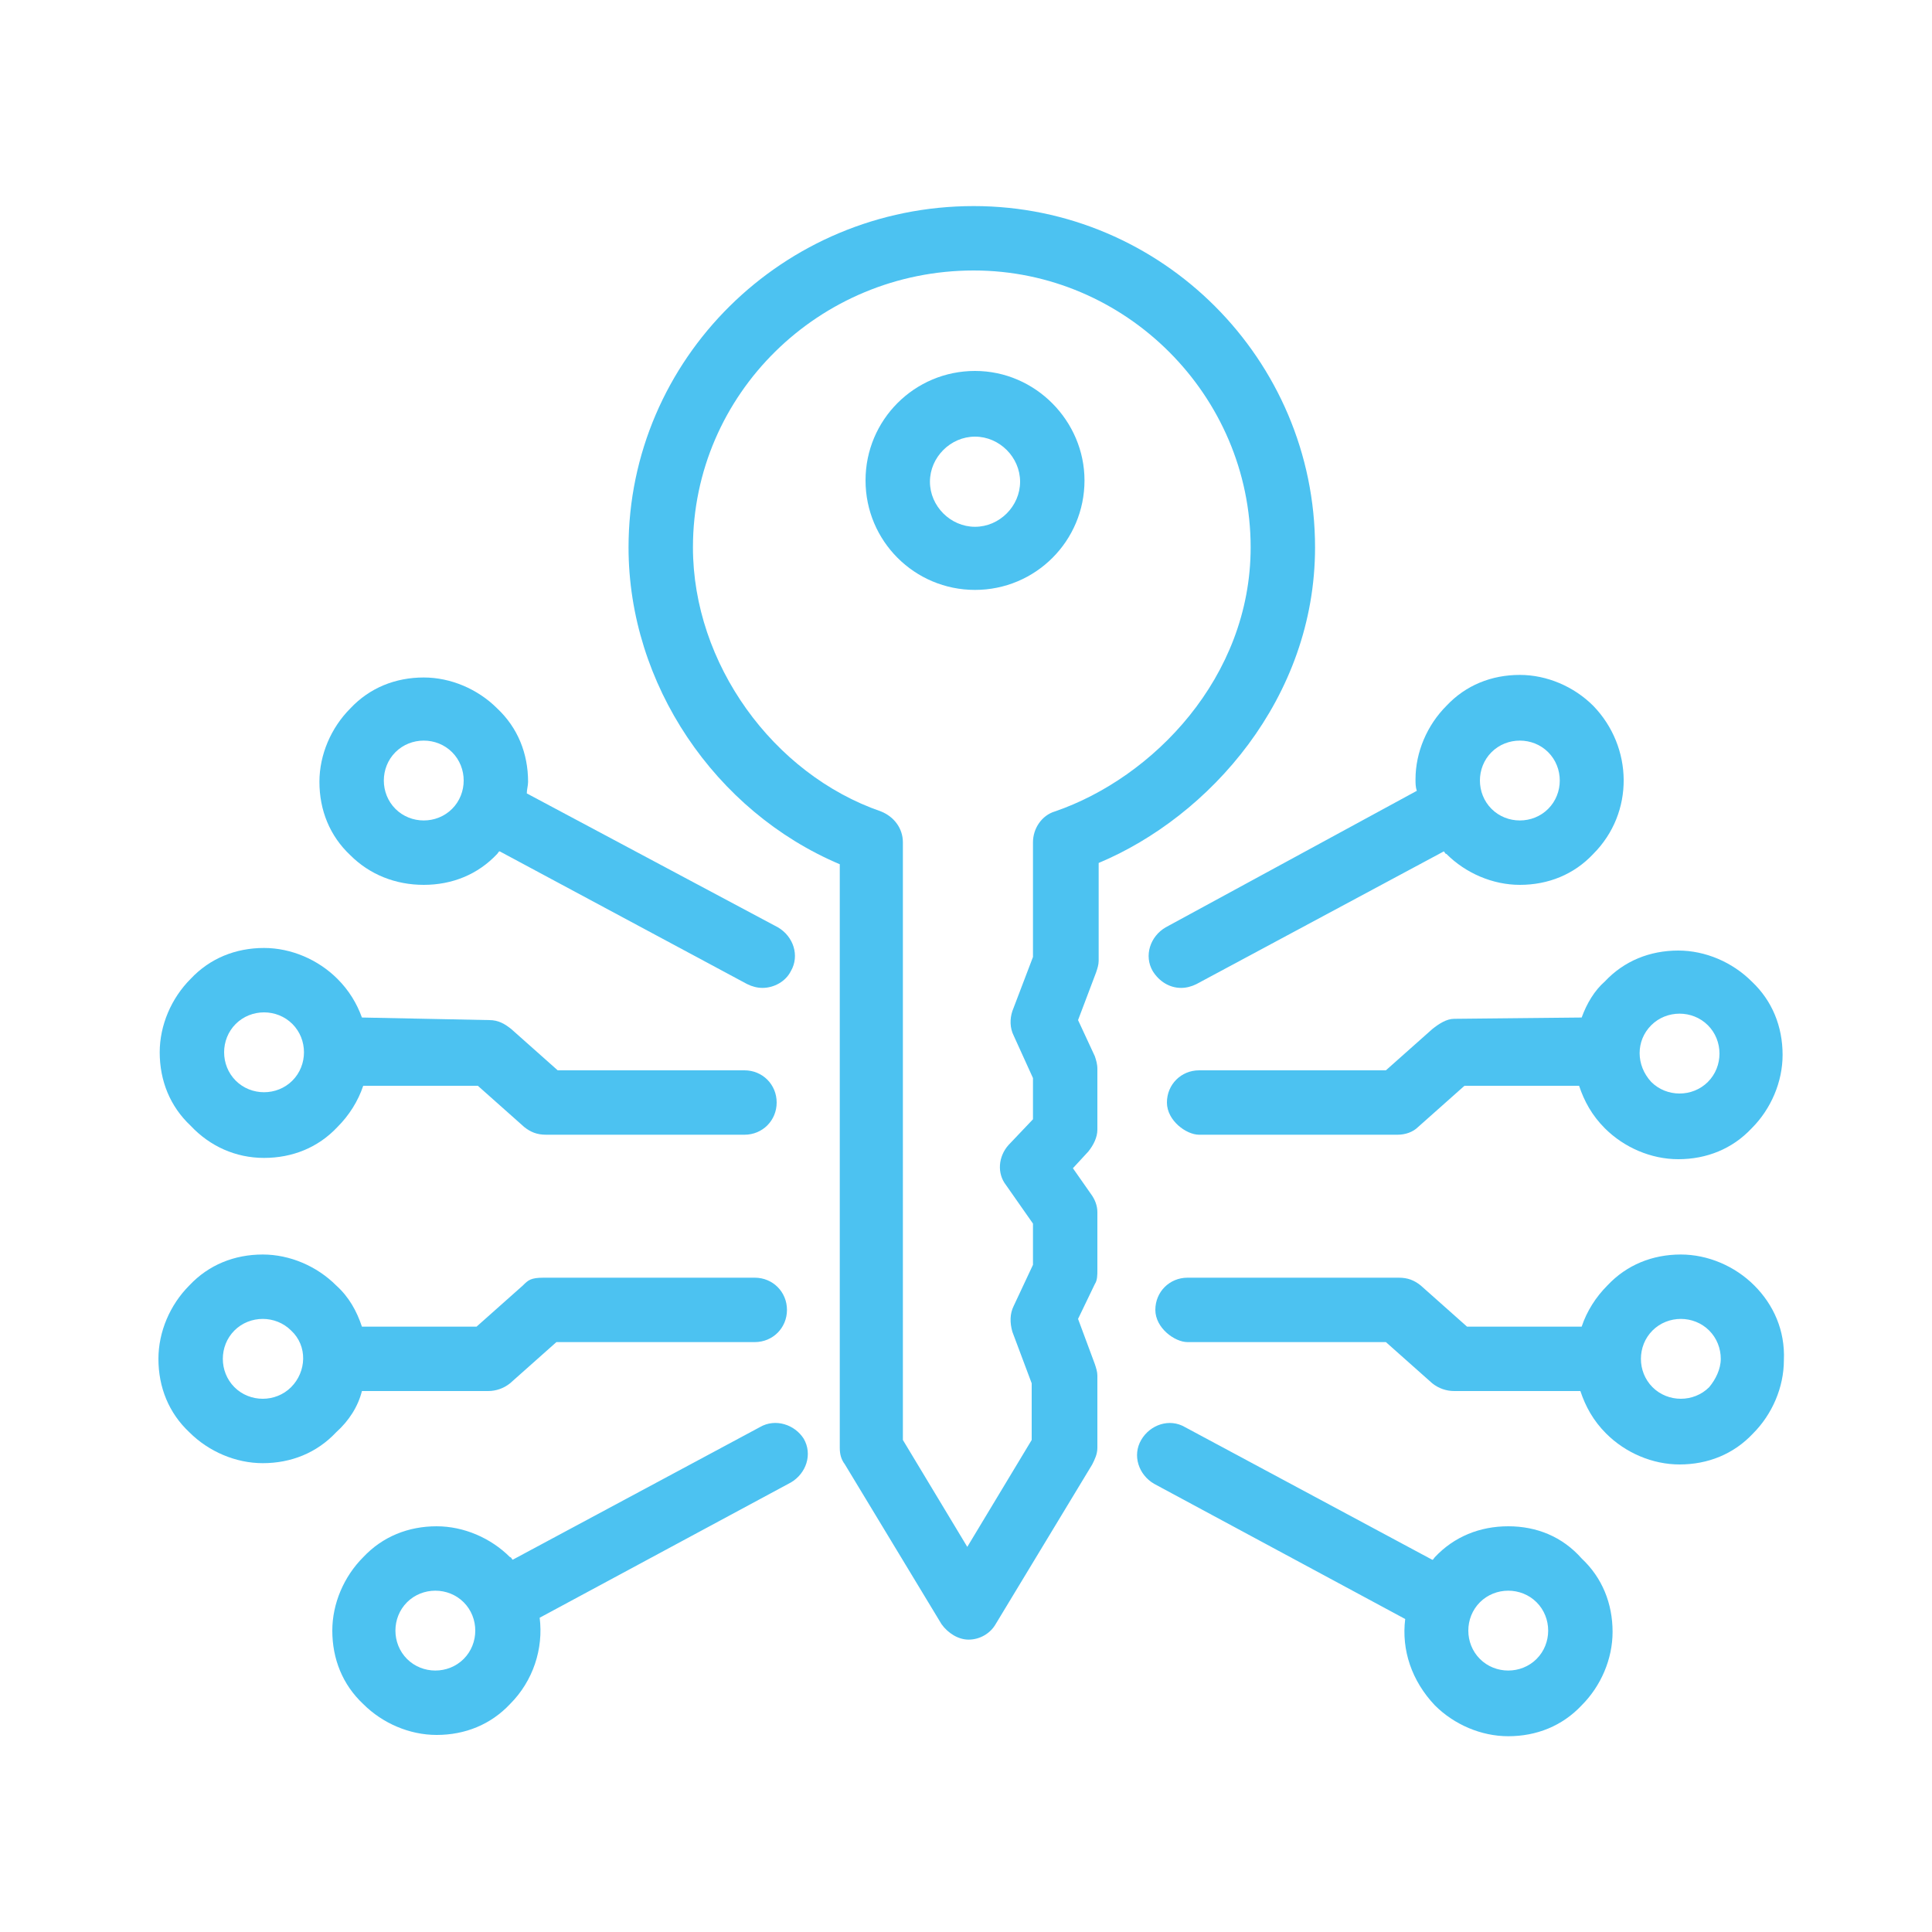
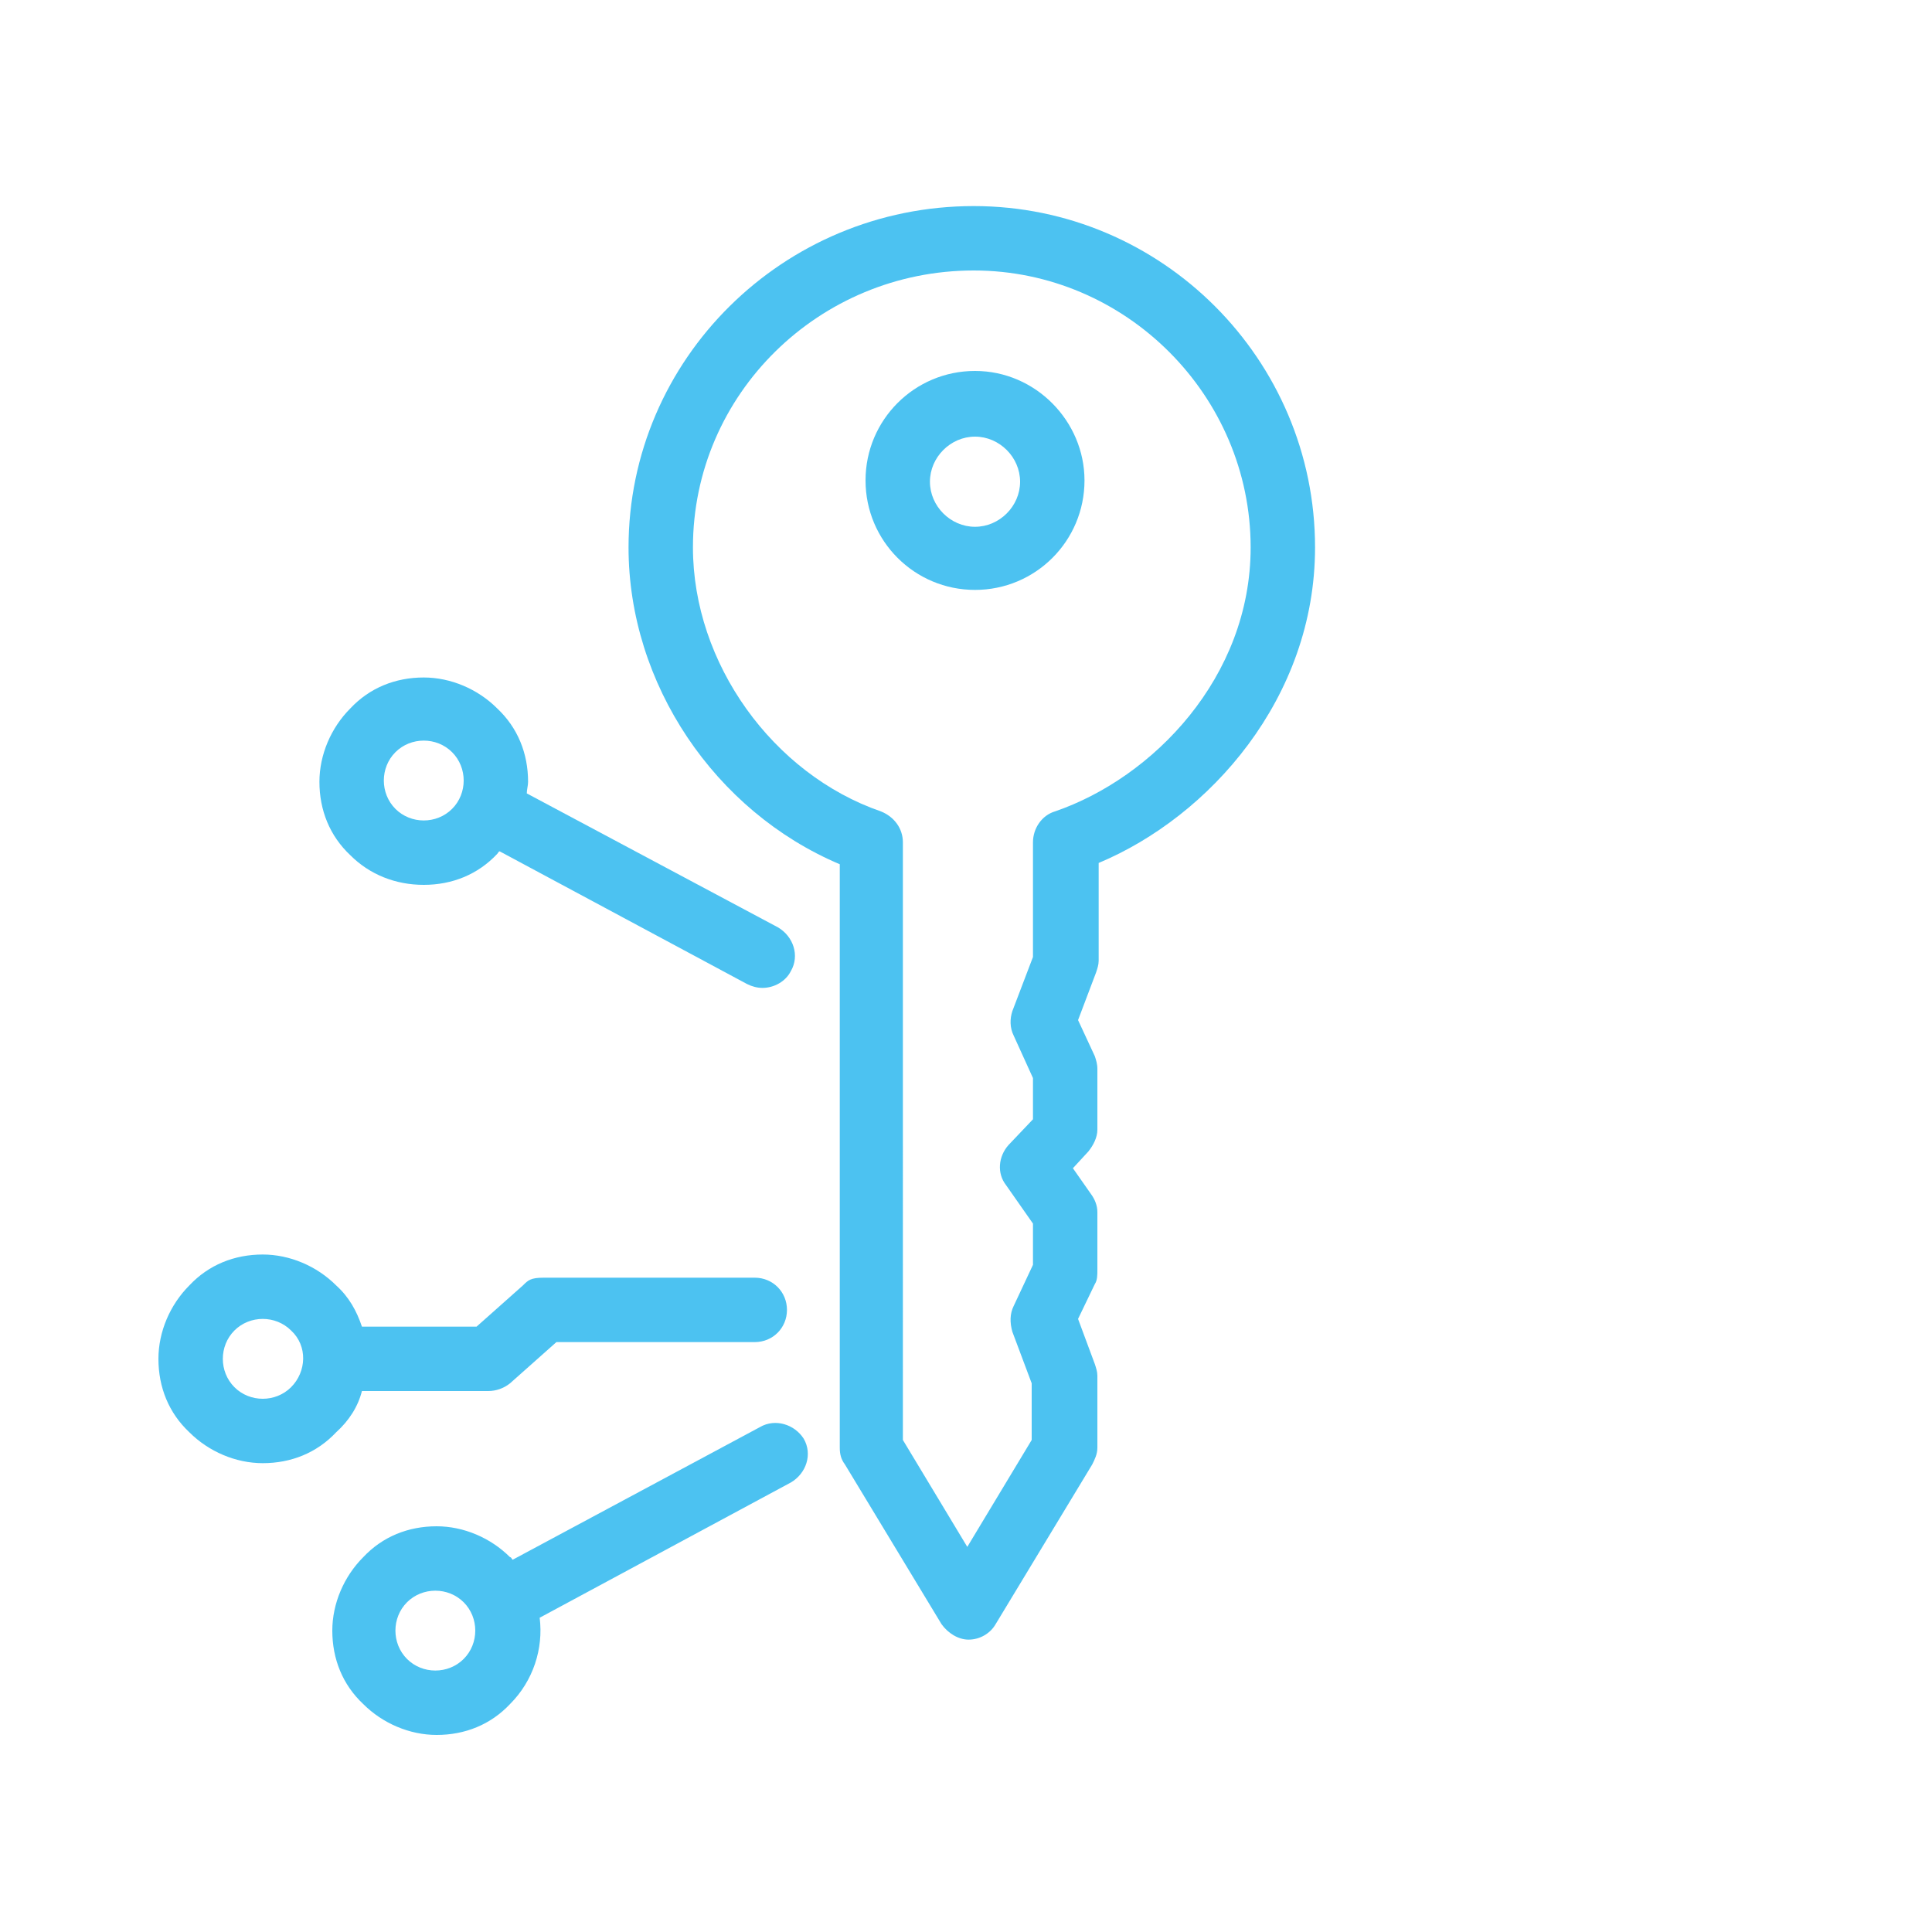
<svg xmlns="http://www.w3.org/2000/svg" version="1.1" id="Layer_1" x="0px" y="0px" viewBox="0 0 150 150" style="enable-background:new 0 0 150 150;" xml:space="preserve">
  <style type="text/css">
	.st0{fill:#4CC2F1;}
</style>
  <g>
    <path class="st0" d="M28.1,108l9.8,0c0,0,0,0,0,0c0.6,0,1.2-0.2,1.7-0.6l3.6-3.2l15.4,0c0,0,0,0,0,0c1.4,0,2.5-1.1,2.5-2.5   c0-1.4-1.1-2.5-2.5-2.5l-16.4,0v0c-1,0-1.2,0.2-1.6,0.6L37,103l-8.9,0c-0.4-1.2-1-2.3-2-3.2c-1.5-1.5-3.6-2.4-5.7-2.4   c-2.2,0-4.2,0.8-5.7,2.4c-1.5,1.5-2.4,3.6-2.4,5.7c0,2.2,0.8,4.2,2.4,5.7c1.5,1.5,3.6,2.4,5.7,2.4c2.2,0,4.2-0.8,5.7-2.4   C27.1,110.3,27.8,109.2,28.1,108z M22.6,107.7c-1.2,1.2-3.2,1.2-4.4,0c-0.6-0.6-0.9-1.4-0.9-2.2c0-0.8,0.3-1.6,0.9-2.2   c0.6-0.6,1.4-0.9,2.2-0.9c0.8,0,1.6,0.3,2.2,0.9C23.9,104.5,23.8,106.5,22.6,107.7z" />
-     <path class="st0" d="M20.5,89.9c2.2,0,4.2-0.8,5.7-2.4c0.9-0.9,1.6-2,2-3.2l8.9,0l3.6,3.2c0.5,0.4,1,0.6,1.7,0.6l15.4,0   c0,0,0,0,0,0c1.4,0,2.5-1.1,2.5-2.5c0-1.4-1.1-2.5-2.5-2.5l-14.5,0l-3.6-3.2c-0.5-0.4-1-0.7-1.7-0.7L28.1,79c-0.4-1.1-1-2.1-1.9-3   c-1.5-1.5-3.6-2.4-5.7-2.4c-2.2,0-4.2,0.8-5.7,2.4c-1.5,1.5-2.4,3.6-2.4,5.7c0,2.2,0.8,4.2,2.4,5.7C16.3,89,18.3,89.9,20.5,89.9z    M18.3,79.5c0.6-0.6,1.4-0.9,2.2-0.9c0.8,0,1.6,0.3,2.2,0.9c1.2,1.2,1.2,3.2,0,4.4c-1.2,1.2-3.2,1.2-4.4,0   c-0.6-0.6-0.9-1.4-0.9-2.2C17.4,80.9,17.7,80.1,18.3,79.5z" />
    <path class="st0" d="M32.9,68.7L32.9,68.7c2.2,0,4.2-0.8,5.7-2.4c0.1-0.1,0.1-0.2,0.2-0.2L58,76.4c0.4,0.2,0.8,0.3,1.2,0.3   c0.9,0,1.8-0.5,2.2-1.3c0.7-1.2,0.2-2.7-1-3.4L40.9,61.6c0-0.3,0.1-0.6,0.1-0.9c0-2.2-0.8-4.2-2.4-5.7c-1.5-1.5-3.6-2.4-5.7-2.4   c-2.2,0-4.2,0.8-5.7,2.4c-1.5,1.5-2.4,3.6-2.4,5.7c0,2.2,0.8,4.2,2.4,5.7C28.7,67.9,30.7,68.7,32.9,68.7z M30.7,58.4   c0.6-0.6,1.4-0.9,2.2-0.9c0.8,0,1.6,0.3,2.2,0.9c0.6,0.6,0.9,1.4,0.9,2.2c0,0.8-0.3,1.6-0.9,2.2c-0.6,0.6-1.4,0.9-2.2,0.9h0   c-0.8,0-1.6-0.3-2.2-0.9c-0.6-0.6-0.9-1.4-0.9-2.2C29.8,59.8,30.1,59,30.7,58.4z" />
    <path class="st0" d="M59,110.8l-19.2,10.3c-0.1-0.1-0.1-0.2-0.2-0.2c-1.5-1.5-3.6-2.4-5.7-2.4c-2.2,0-4.2,0.8-5.7,2.4   c-1.5,1.5-2.4,3.6-2.4,5.7c0,2.2,0.8,4.2,2.4,5.7c1.5,1.5,3.6,2.4,5.7,2.4c2.2,0,4.2-0.8,5.7-2.4c1.8-1.8,2.6-4.3,2.3-6.7   l19.5-10.5c1.2-0.7,1.7-2.2,1-3.4C61.7,110.6,60.2,110.1,59,110.8z M36,128.8c-1.2,1.2-3.2,1.2-4.4,0c-0.6-0.6-0.9-1.4-0.9-2.2   c0-0.8,0.3-1.6,0.9-2.2c0.6-0.6,1.4-0.9,2.2-0.9c0.8,0,1.6,0.3,2.2,0.9C37.2,125.6,37.2,127.6,36,128.8z" />
-     <path class="st0" d="M136.2,99.8c-1.5-1.5-3.6-2.4-5.7-2.4c-2.2,0-4.2,0.8-5.7,2.4c-0.9,0.9-1.6,2-2,3.2l-8.9,0l-3.6-3.2   c-0.5-0.4-1-0.6-1.7-0.6c0,0,0,0,0,0l-16.4,0c-1.4,0-2.5,1.1-2.5,2.5c0,1.4,1.5,2.5,2.5,2.5v0l15.4,0l3.6,3.2   c0.5,0.4,1.1,0.6,1.7,0.6c0,0,0,0,0,0l9.8,0c0.4,1.2,1,2.3,2,3.3c1.5,1.5,3.6,2.4,5.7,2.4h0c2.2,0,4.2-0.8,5.7-2.4   c1.5-1.5,2.4-3.6,2.4-5.7C138.6,103.3,137.7,101.3,136.2,99.8z M132.7,107.7c-0.6,0.6-1.4,0.9-2.2,0.9h0c-0.8,0-1.6-0.3-2.2-0.9   c-1.2-1.2-1.2-3.2,0-4.4c0.6-0.6,1.4-0.9,2.2-0.9c0.8,0,1.6,0.3,2.2,0.9c0.6,0.6,0.9,1.4,0.9,2.2   C133.6,106.3,133.2,107.1,132.7,107.7z" />
-     <path class="st0" d="M122.8,79l-9.9,0.1c-0.6,0-1.2,0.4-1.7,0.8l-3.6,3.2l-14.5,0c-1.4,0-2.5,1.1-2.5,2.5c0,1.4,1.5,2.5,2.5,2.5v0   l15.4,0c0.6,0,1.2-0.2,1.6-0.6l3.6-3.2l8.9,0c0.4,1.2,1,2.3,2,3.3c1.5,1.5,3.6,2.4,5.7,2.4c2.2,0,4.2-0.8,5.7-2.4   c1.5-1.5,2.4-3.6,2.4-5.7c0-2.2-0.8-4.2-2.4-5.7c-1.5-1.5-3.6-2.4-5.7-2.4c-2.2,0-4.2,0.8-5.7,2.4C123.8,76.9,123.2,77.9,122.8,79z    M128.2,79.6c0.6-0.6,1.4-0.9,2.2-0.9c0.8,0,1.6,0.3,2.2,0.9c0.6,0.6,0.9,1.4,0.9,2.2c0,0.8-0.3,1.6-0.9,2.2   c-1.2,1.2-3.2,1.2-4.4,0C127,82.7,127,80.8,128.2,79.6z" />
-     <path class="st0" d="M90.5,72c-1.2,0.7-1.7,2.2-1,3.4c0.5,0.8,1.3,1.3,2.2,1.3c0.4,0,0.8-0.1,1.2-0.3l19.2-10.3   c0.1,0.1,0.1,0.2,0.2,0.2c1.5,1.5,3.6,2.4,5.7,2.4c2.2,0,4.2-0.8,5.7-2.4c3.2-3.2,3.1-8.3,0-11.5c-1.5-1.5-3.6-2.4-5.7-2.4   c-2.2,0-4.2,0.8-5.7,2.4c-1.5,1.5-2.4,3.6-2.4,5.7c0,0.3,0,0.6,0.1,0.9L90.5,72z M115.8,58.4c0.6-0.6,1.4-0.9,2.2-0.9   c0.8,0,1.6,0.3,2.2,0.9c1.2,1.2,1.2,3.2,0,4.4c-1.2,1.2-3.2,1.2-4.4,0c-0.6-0.6-0.9-1.4-0.9-2.2C114.9,59.8,115.2,59,115.8,58.4z" />
-     <path class="st0" d="M117.1,118.5c-2.2,0-4.2,0.8-5.7,2.4c-0.1,0.1-0.1,0.2-0.2,0.2l-19.2-10.3c-1.2-0.7-2.7-0.2-3.4,1   c-0.7,1.2-0.2,2.7,1,3.4l19.5,10.5c-0.3,2.4,0.5,4.8,2.3,6.7c1.5,1.5,3.6,2.4,5.7,2.4h0c2.2,0,4.2-0.8,5.7-2.4   c1.5-1.5,2.4-3.6,2.4-5.7c0-2.2-0.8-4.2-2.4-5.7C121.3,119.3,119.3,118.5,117.1,118.5z M119.3,128.8c-0.6,0.6-1.4,0.9-2.2,0.9   c0,0,0,0,0,0c-0.8,0-1.6-0.3-2.2-0.9c-1.2-1.2-1.2-3.2,0-4.4c0.6-0.6,1.4-0.9,2.2-0.9c0.8,0,1.6,0.3,2.2,0.9   c0.6,0.6,0.9,1.4,0.9,2.2C120.2,127.4,119.9,128.2,119.3,128.8z" />
    <path class="st0" d="M102.1,42.5c0-14.6-11.9-26.5-26.5-26.5c-14.8,0-26.8,11.9-26.8,26.5c0,10.6,6.7,20.5,16.4,24.6v45.3   c0,0.5,0.1,0.9,0.4,1.3l7.5,12.4c0.5,0.7,1.3,1.2,2.1,1.2c0.9,0,1.7-0.5,2.1-1.2l7.5-12.4c0.2-0.4,0.4-0.8,0.4-1.3v-5.6   c0-0.3-0.1-0.6-0.2-0.9l-1.3-3.5l1.3-2.7c0.2-0.3,0.2-0.7,0.2-1.1v-4.5c0-0.5-0.2-1-0.5-1.4l-1.4-2l1.2-1.3   c0.4-0.5,0.7-1.1,0.7-1.7v-4.7c0-0.4-0.1-0.7-0.2-1l-1.3-2.8l1.4-3.7c0.1-0.3,0.2-0.6,0.2-0.9v-7.6   C93.9,63.4,102.1,54.2,102.1,42.5z M81.9,63c-1,0.3-1.7,1.3-1.7,2.4v8.9l-1.6,4.2c-0.2,0.6-0.2,1.3,0.1,1.9l1.5,3.3v3.2l-1.9,2   c-0.8,0.9-0.9,2.2-0.2,3.1l2.1,3v3.2l-1.5,3.2c-0.3,0.6-0.3,1.3-0.1,2l1.5,4v4.4l-5,8.3l-5-8.3V65.4c0-1.1-0.7-2-1.7-2.4   C60,60.1,53.8,51.5,53.8,42.5c0-11.9,9.8-21.5,21.8-21.5c11.8,0,21.5,9.7,21.5,21.5C97.1,52.6,89.5,60.4,81.9,63z" />
    <path class="st0" d="M75.7,28.8c-4.7,0-8.5,3.8-8.5,8.5c0,4.7,3.8,8.5,8.5,8.5c4.7,0,8.5-3.8,8.5-8.5   C84.2,32.7,80.4,28.8,75.7,28.8z M75.7,40.9c-1.9,0-3.5-1.6-3.5-3.5c0-1.9,1.6-3.5,3.5-3.5c1.9,0,3.5,1.6,3.5,3.5   C79.2,39.3,77.6,40.9,75.7,40.9z" />
  </g>
</svg>